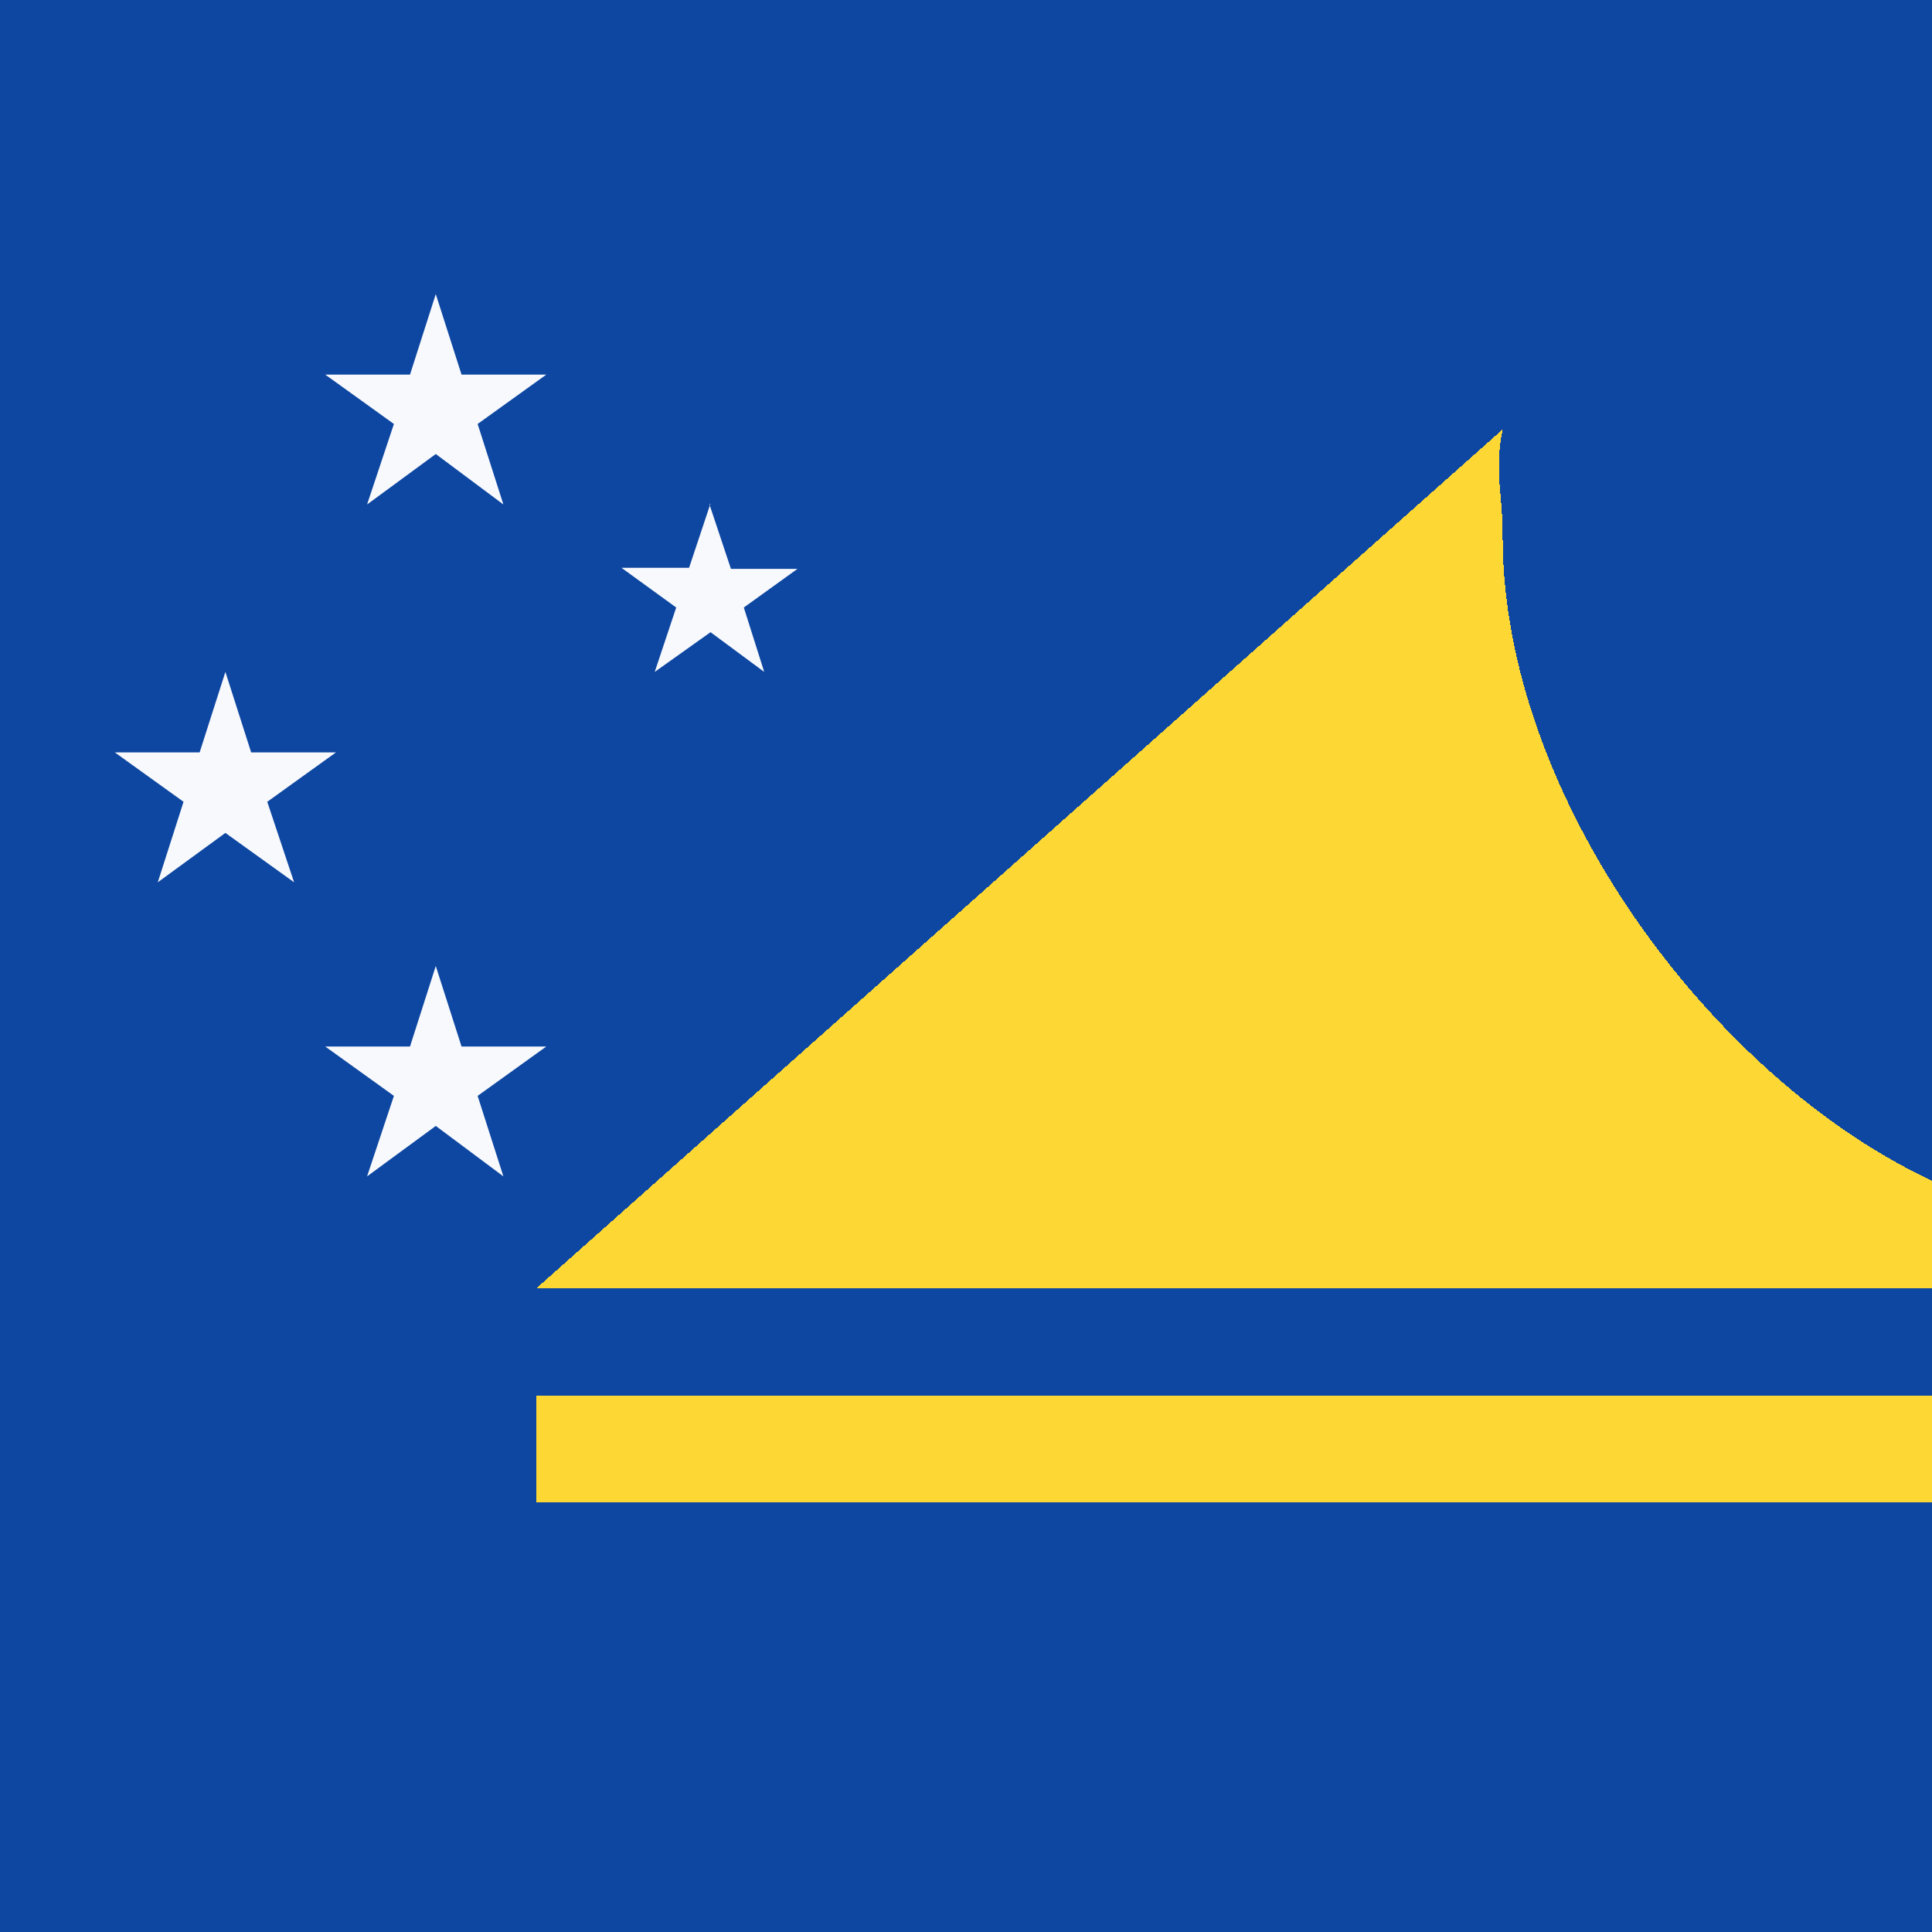
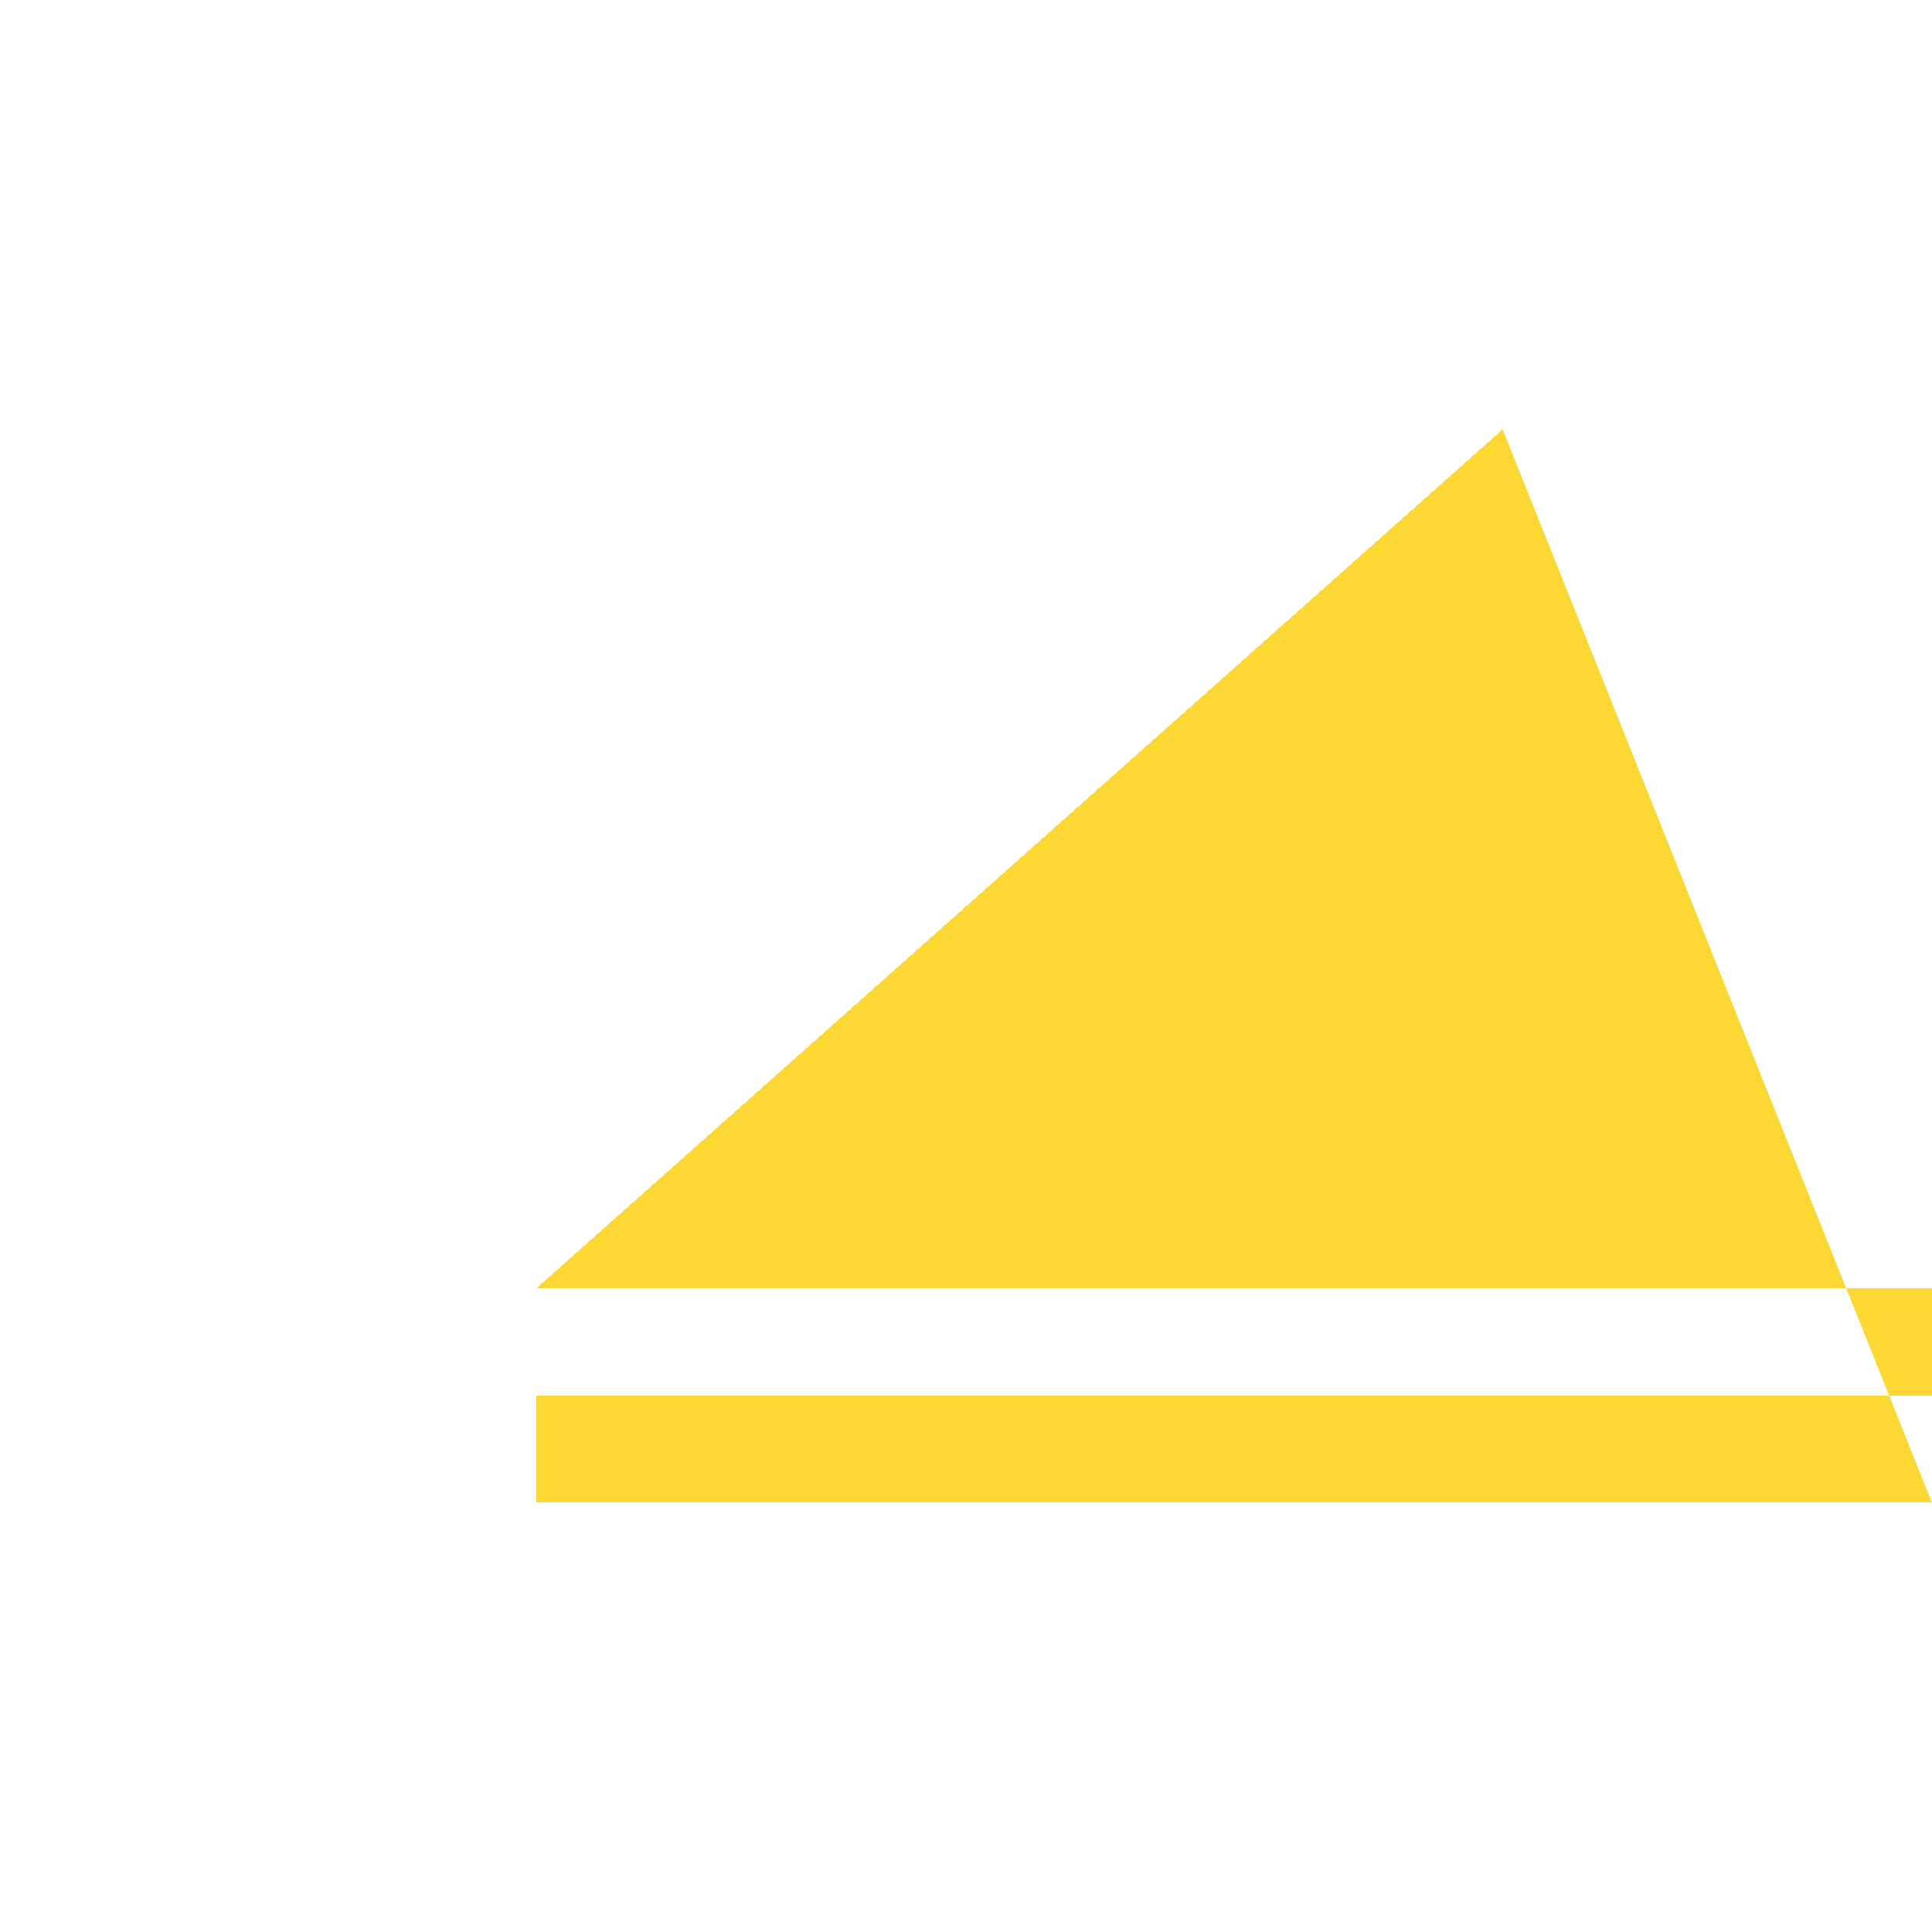
<svg xmlns="http://www.w3.org/2000/svg" width="18" height="18">
-   <path fill="#0D47A1" d="M0 0h18v18H0z" shape-rendering="crispEdges" />
-   <path fill="#FDD835" d="M18 14H5v-1h13v-1H5l9-8c-.08.4 0 .58 0 1 0 2.43 1.96 5.05 4 6z" shape-rendering="crispEdges" />
-   <path fill="#F8F9FD" d="m6.61 4.7.2.6h.62l-.5.36.19.6-.5-.37-.52.37.2-.6-.51-.37h.63l.2-.6zM4.06 9l.24.75h.79l-.64.46.24.75-.63-.47-.64.47.25-.75-.64-.46h.79zm0-6.26.24.75h.79l-.64.46.24.75-.63-.47-.64.47.25-.75-.64-.46h.79zM2.1 6.26l.24.75h.79l-.64.46.25.75-.64-.46-.63.46.24-.75-.64-.46h.79z" />
+   <path fill="#FDD835" d="M18 14H5v-1h13v-1H5l9-8z" shape-rendering="crispEdges" />
</svg>